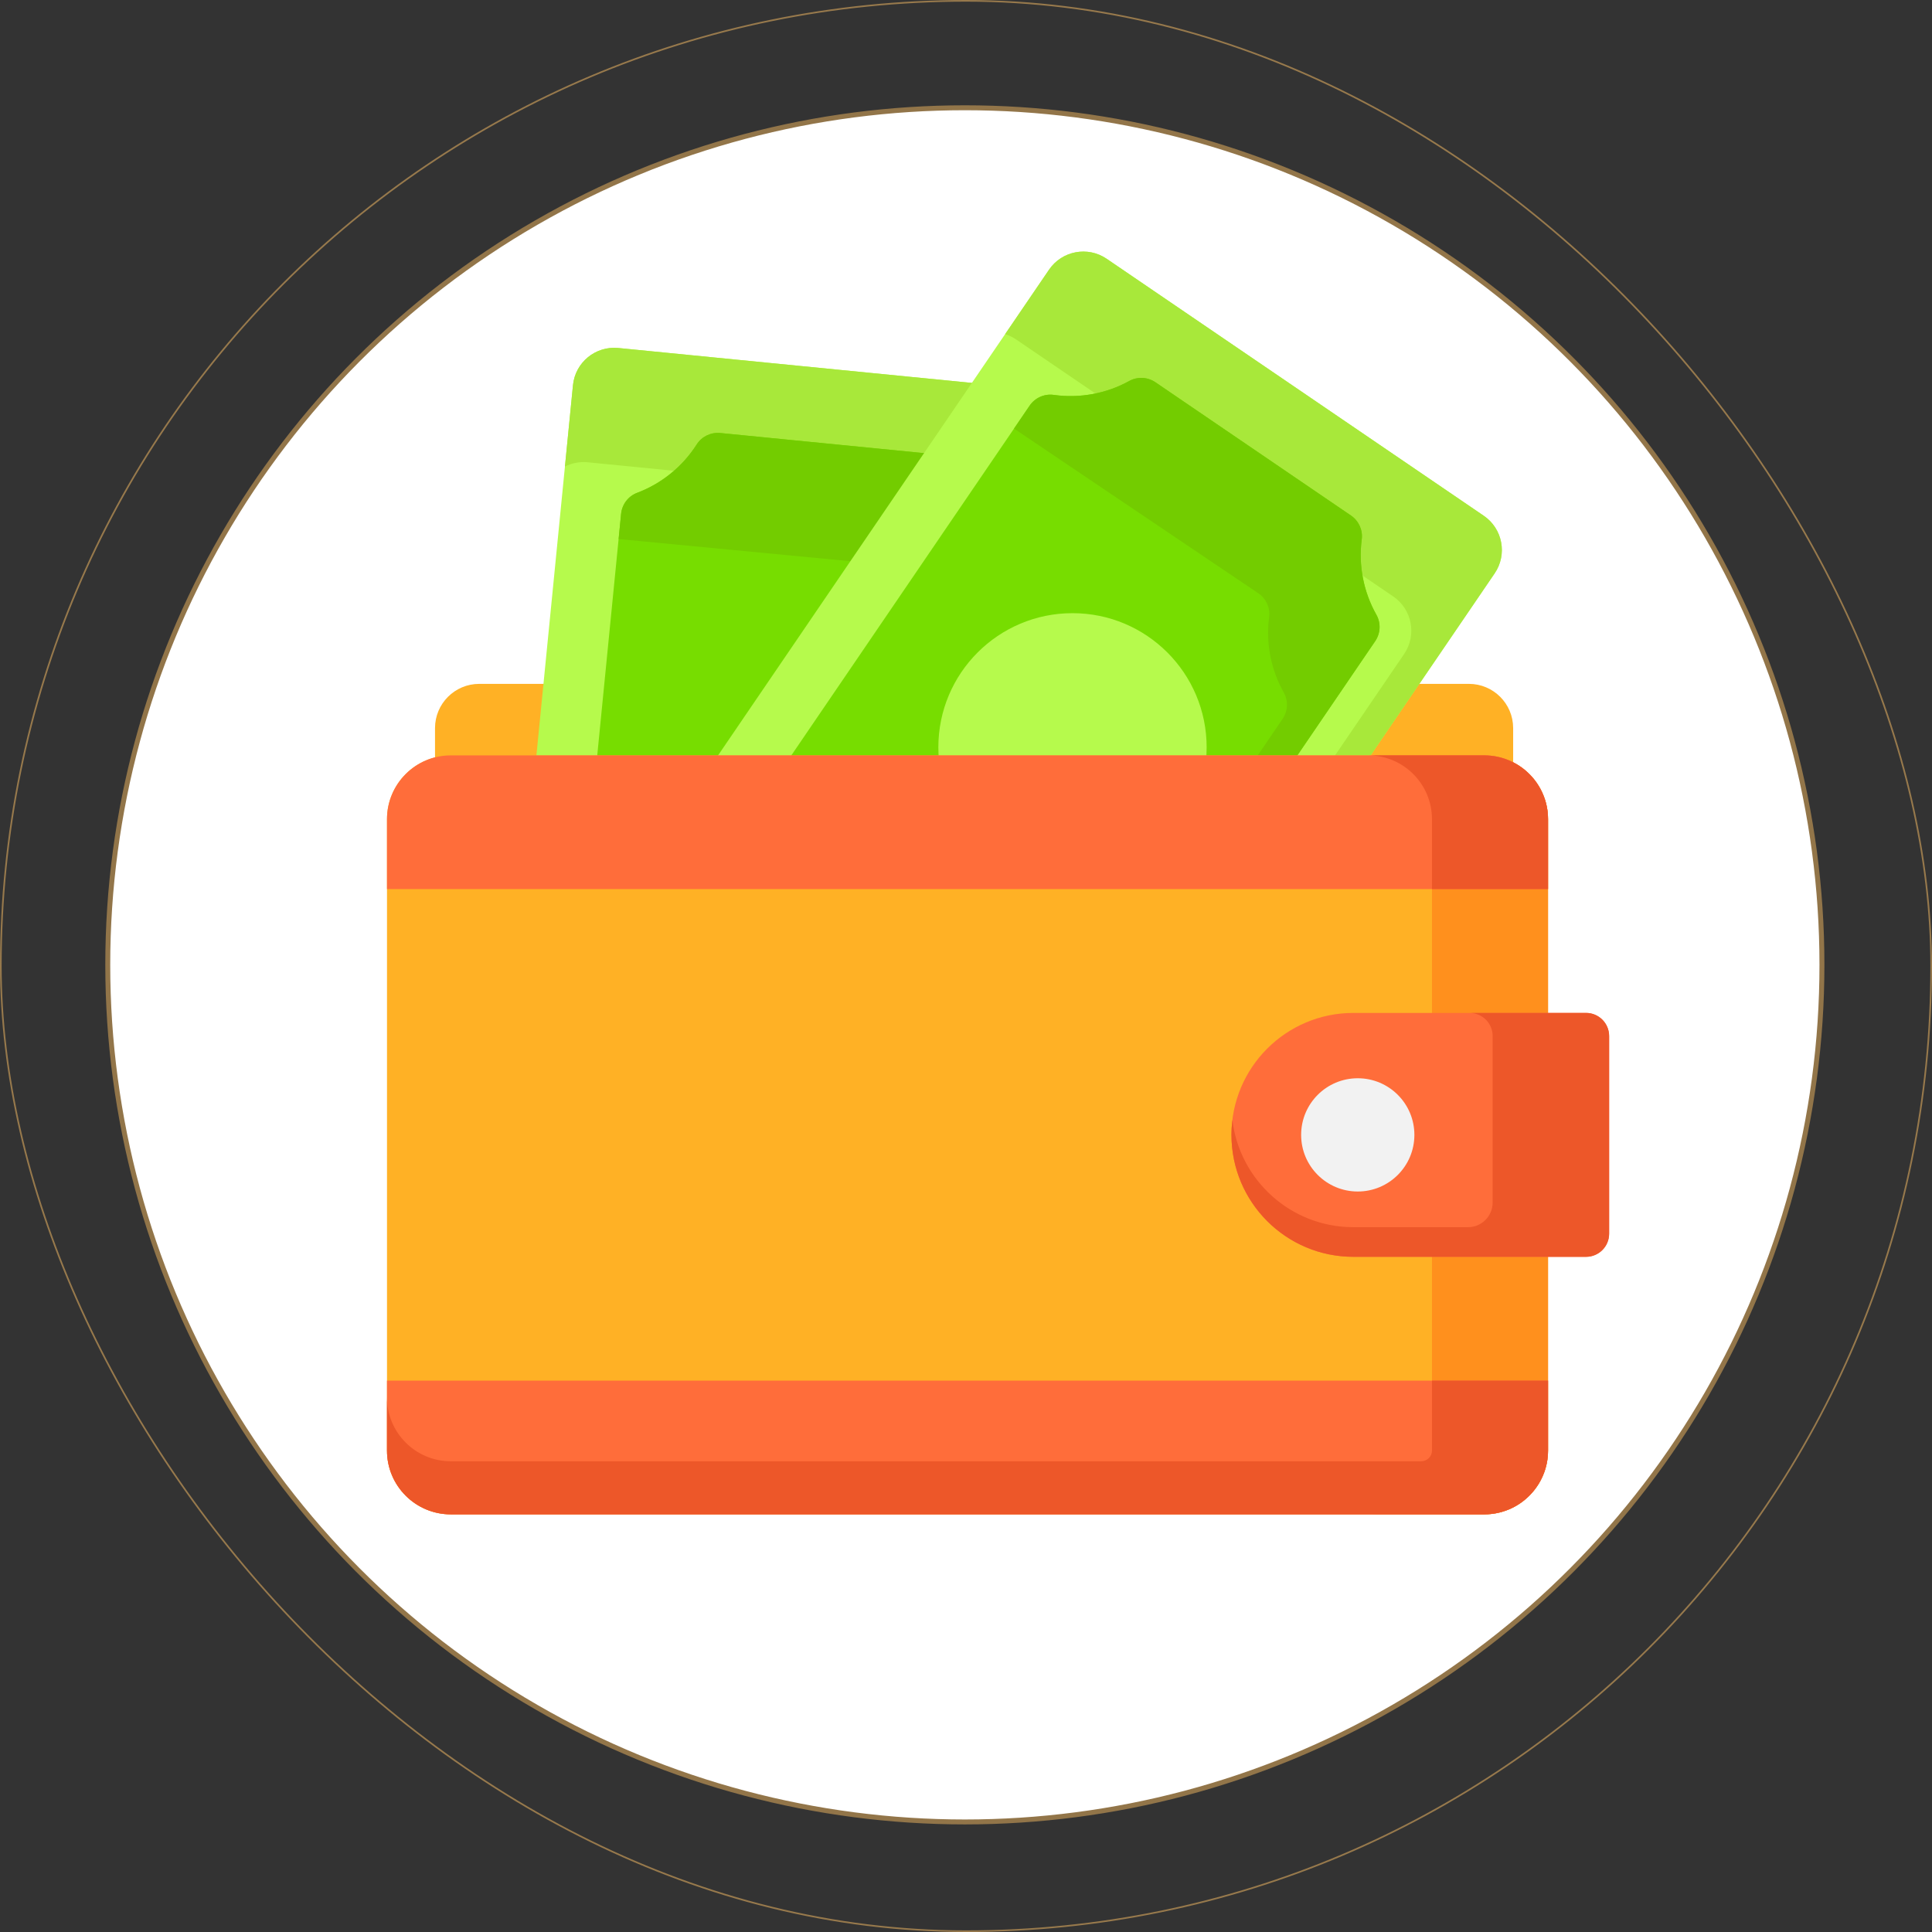
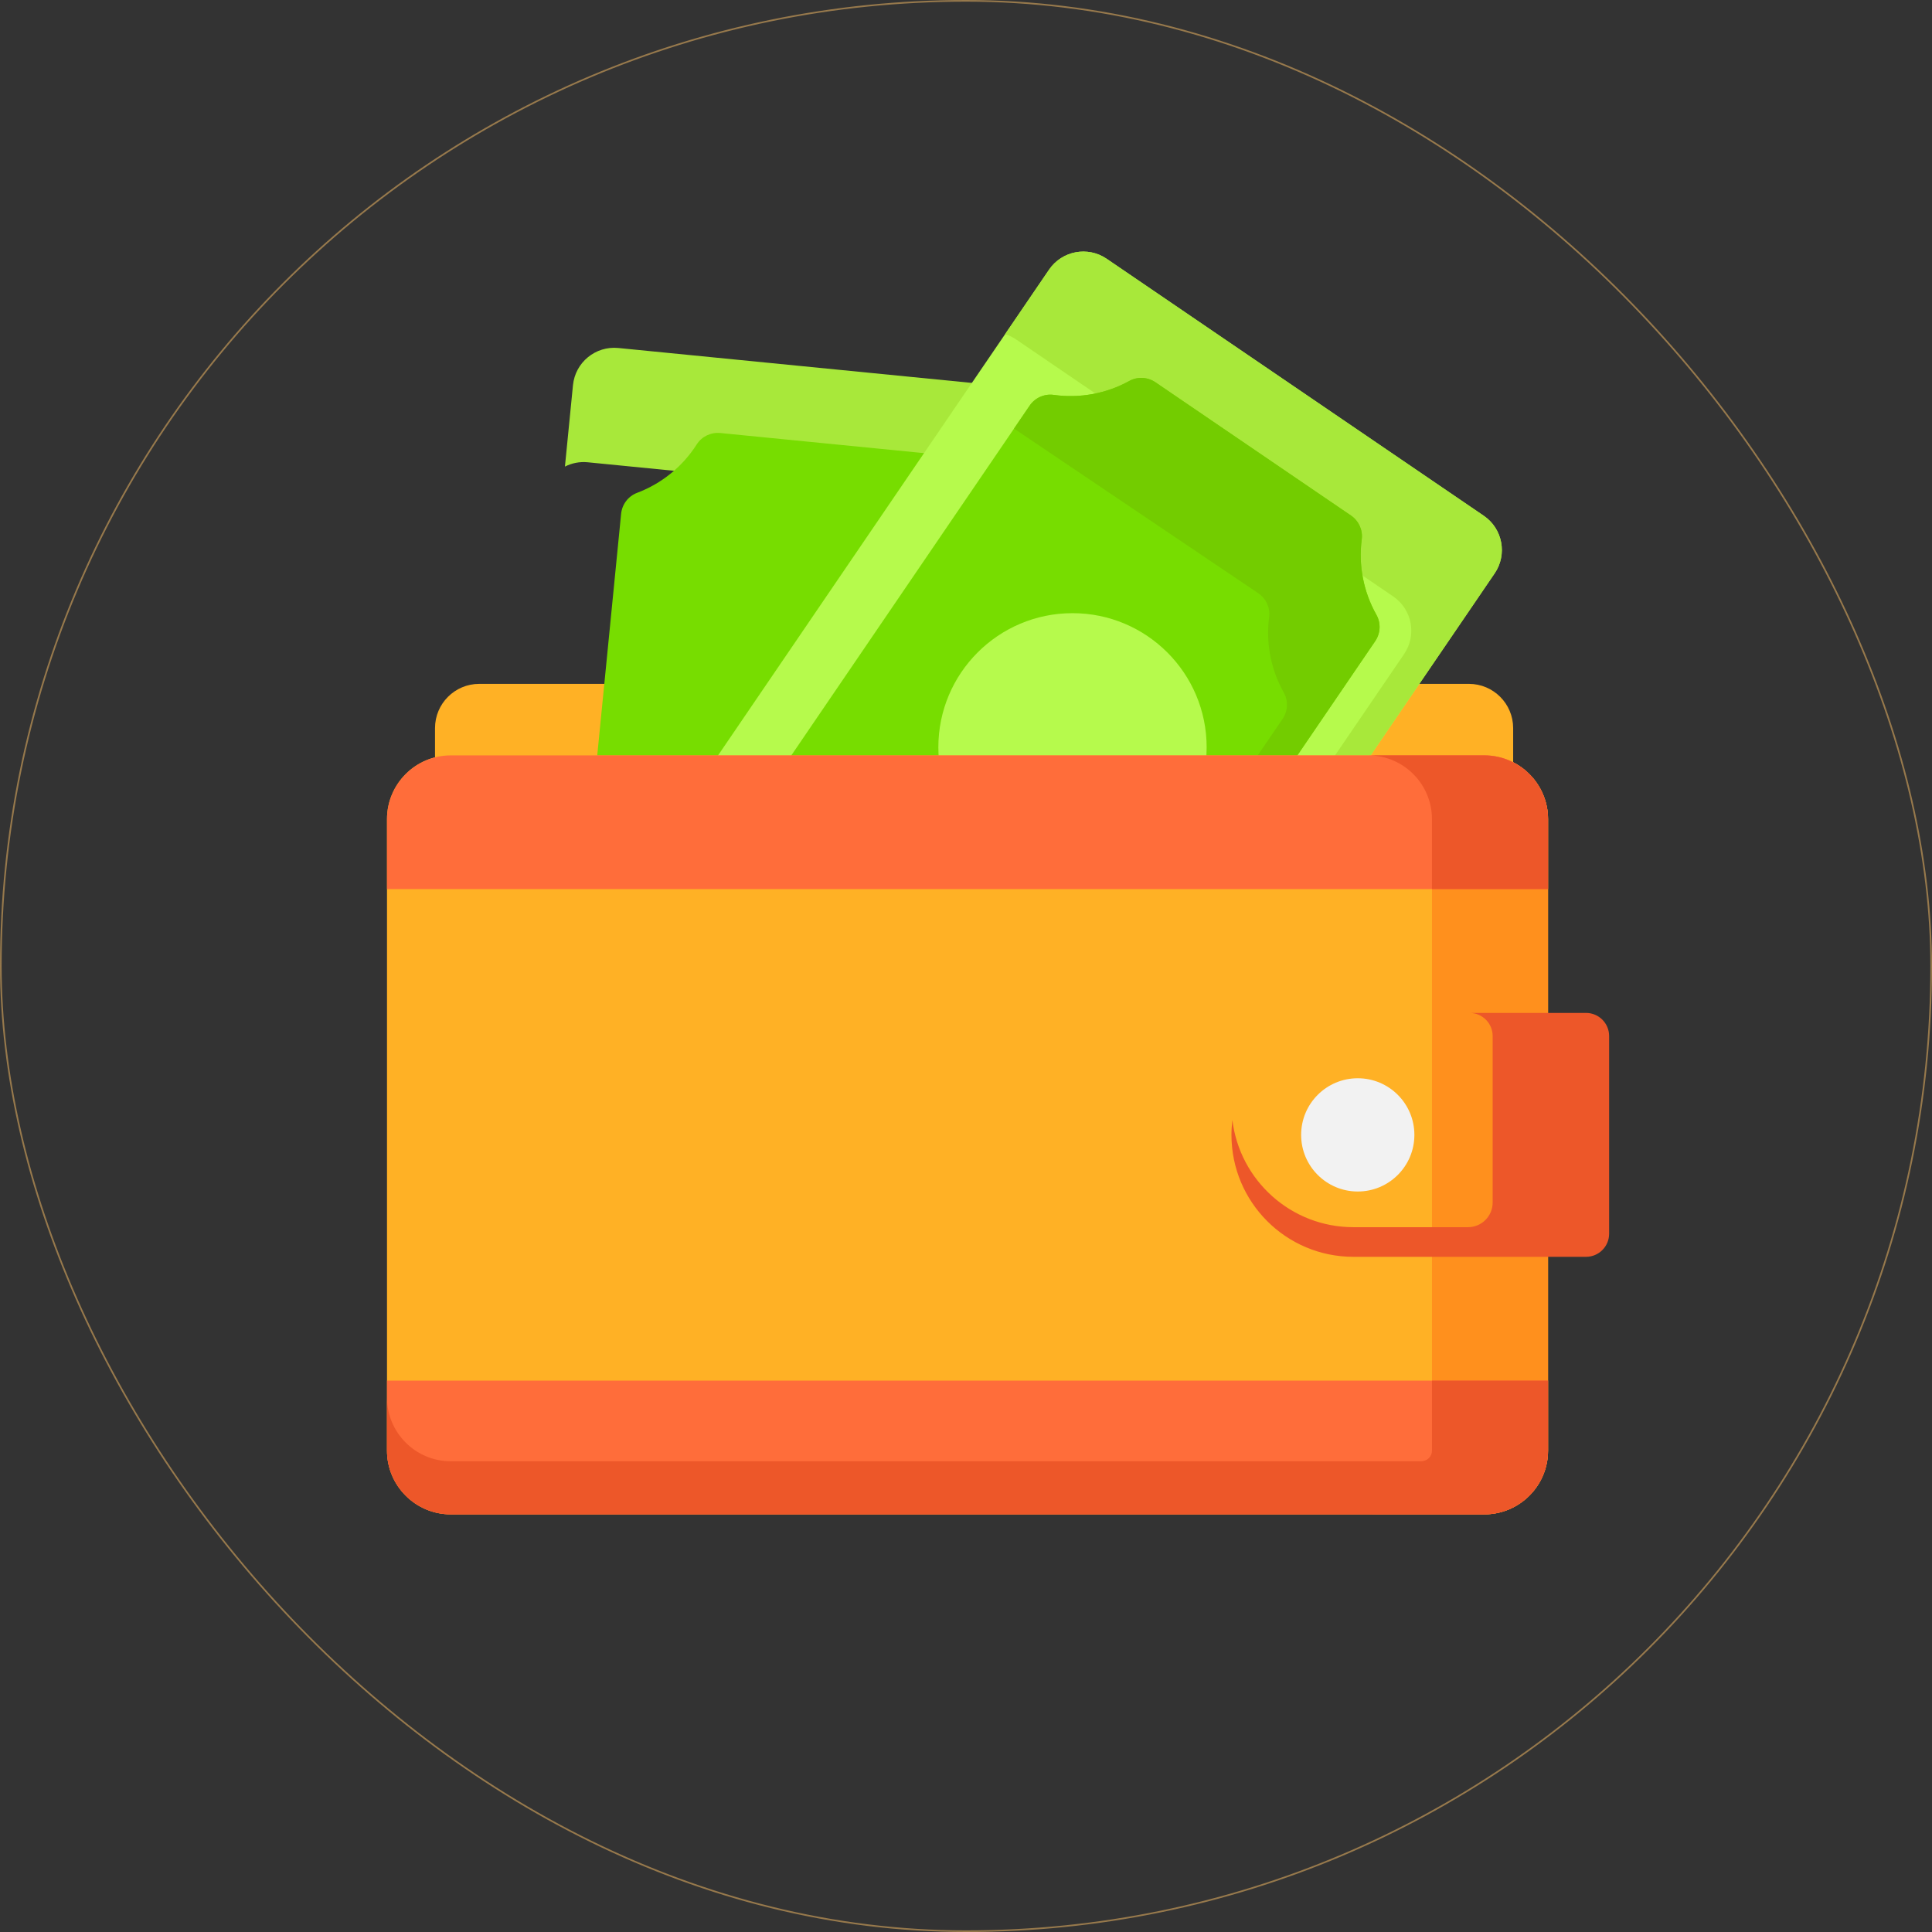
<svg xmlns="http://www.w3.org/2000/svg" width="1175" height="1175" viewBox="0 0 1175 1175" fill="none">
  <rect x="0" y="0" width="1175" height="1175" fill="#333333" stroke="none" />
-   <circle cx="586.803" cy="586.804" r="521.264" fill="white" stroke="#927549" stroke-width="3" />
  <rect x="0.5" y="0.5" width="1174" height="1174" rx="587" stroke="#97794C" />
  <g clip-path="url(#clip0)">
    <path d="M893.362 415.913H291.47C276.611 415.913 264.566 427.958 264.566 442.817V515.087H920.267V442.817C920.266 427.959 908.221 415.913 893.362 415.913Z" fill="#FFB125" />
-     <path d="M674.847 266.501L620.34 818.298C618.97 832.16 606.624 842.286 592.762 840.917L316.582 813.635C302.721 812.265 292.594 799.919 293.964 786.057L348.471 234.261C349.84 220.4 362.187 210.273 376.048 211.643L652.228 238.925C666.088 240.293 676.215 252.639 674.847 266.501Z" fill="#B6FA4C" />
    <path d="M652.228 238.923L376.048 211.641C362.186 210.272 349.84 220.398 348.47 234.26L343.58 283.766C347.723 281.661 352.486 280.655 357.452 281.145L633.632 308.427C647.494 309.797 657.62 322.143 656.251 336.005L606.634 838.298C614.051 834.53 619.46 827.193 620.338 818.3L674.845 266.502C676.216 252.639 666.088 240.293 652.228 238.923Z" fill="#A8E83A" />
-     <path d="M377.742 312.504L337.979 715.054C337.41 720.816 340.122 726.432 345.036 729.495C358.577 737.937 369.062 750.601 374.823 765.471C376.895 770.815 381.842 774.501 387.545 775.065L530.715 789.207C536.418 789.771 541.992 787.123 545.067 782.287C553.626 768.834 566.387 758.464 581.318 752.835C586.736 750.792 590.495 745.816 591.063 740.055L630.827 337.504C631.395 331.743 628.683 326.127 623.769 323.064C610.229 314.622 599.744 301.957 593.982 287.088C591.911 281.745 586.964 278.058 581.261 277.494L438.09 263.352C432.387 262.788 426.813 265.435 423.738 270.271C415.179 283.725 402.419 294.094 387.488 299.724C382.071 301.767 378.312 306.742 377.742 312.504Z" fill="#77DD00" />
-     <path d="M623.772 323.064C610.232 314.622 599.747 301.957 593.985 287.088C591.914 281.743 586.967 278.058 581.264 277.494L438.093 263.352C432.39 262.788 426.816 265.435 423.74 270.271C415.181 283.725 402.42 294.094 387.489 299.724C382.071 301.767 378.312 306.742 377.744 312.504L376.23 327.828L561.74 345.58C567.443 346.144 572.391 349.83 574.461 355.174C580.223 370.042 590.708 382.708 604.248 391.15C609.162 394.213 611.874 399.829 611.306 405.591L576.818 754.722C578.297 754.05 579.794 753.412 581.319 752.836C586.737 750.793 590.496 745.818 591.065 740.056L630.828 337.506C631.398 331.743 628.685 326.127 623.772 323.064Z" fill="#73CC00" />
+     <path d="M377.742 312.504L337.979 715.054C337.41 720.816 340.122 726.432 345.036 729.495C358.577 737.937 369.062 750.601 374.823 765.471C376.895 770.815 381.842 774.501 387.545 775.065C536.418 789.771 541.992 787.123 545.067 782.287C553.626 768.834 566.387 758.464 581.318 752.835C586.736 750.792 590.495 745.816 591.063 740.055L630.827 337.504C631.395 331.743 628.683 326.127 623.769 323.064C610.229 314.622 599.744 301.957 593.982 287.088C591.911 281.745 586.964 278.058 581.261 277.494L438.09 263.352C432.387 262.788 426.813 265.435 423.738 270.271C415.179 283.725 402.419 294.094 387.488 299.724C382.071 301.767 378.312 306.742 377.742 312.504Z" fill="#77DD00" />
    <path d="M909.019 348.711L596.765 806.913C588.922 818.422 573.232 821.395 561.722 813.552L332.387 657.265C320.878 649.422 317.905 633.732 325.748 622.222L638.003 164.02C645.847 152.511 661.537 149.538 673.046 157.381L902.381 313.668C913.891 321.511 916.862 337.2 909.019 348.711Z" fill="#B6FA4C" />
    <path d="M902.379 313.668L673.044 157.382C661.535 149.538 645.845 152.51 638.001 164.021L611.292 203.214C613.61 203.939 615.863 205.007 617.975 206.445L847.31 362.732C858.819 370.575 861.792 386.265 853.949 397.775L568.404 816.785C578.724 820.013 590.36 816.314 596.765 806.915L909.018 348.711C916.86 337.2 913.889 321.512 902.379 313.668Z" fill="#A8E83A" />
    <path d="M626.203 246.723L398.405 580.994C395.144 585.779 394.835 592.007 397.679 597.05C405.52 610.947 408.653 627.087 406.585 642.9C405.842 648.582 408.418 654.189 413.153 657.416L532.04 738.434C536.776 741.662 542.936 742.008 547.954 739.238C561.914 731.531 578.081 728.544 593.884 730.757C599.618 731.559 605.302 728.994 608.563 724.209L836.36 389.94C839.621 385.155 839.93 378.927 837.085 373.884C829.244 359.987 826.111 343.847 828.179 328.035C828.922 322.353 826.346 316.746 821.611 313.52L702.724 232.5C697.988 229.272 691.828 228.926 686.81 231.696C672.85 239.403 656.683 242.39 640.88 240.177C635.147 239.372 629.462 241.938 626.203 246.723Z" fill="#77DD00" />
    <path d="M837.084 373.884C829.243 359.986 826.111 343.846 828.178 328.035C828.921 322.353 826.345 316.746 821.61 313.518L702.723 232.5C697.987 229.273 691.827 228.925 686.809 231.696C672.85 239.403 656.682 242.389 640.879 240.175C635.145 239.373 629.461 241.938 626.2 246.723L616.707 260.653L765.288 360.808C770.023 364.036 772.6 369.642 771.856 375.324C769.789 391.135 772.923 407.275 780.762 421.173C783.606 426.216 783.297 432.445 780.036 437.229L580.434 730.132C584.908 729.936 589.41 730.131 593.884 730.758C599.619 731.562 605.302 728.995 608.563 724.21L836.359 389.94C839.62 385.155 839.929 378.927 837.084 373.884Z" fill="#73CC00" />
    <path d="M652.269 536.085C697.327 536.085 733.854 499.558 733.854 454.5C733.854 409.442 697.327 372.915 652.269 372.915C607.21 372.915 570.684 409.442 570.684 454.5C570.684 499.558 607.21 536.085 652.269 536.085Z" fill="#B6FA4C" />
    <path d="M902.683 921H274.163C252.734 921 235.361 903.629 235.361 882.198V498.209C235.361 476.78 252.733 459.407 274.163 459.407H902.683C924.112 459.407 941.485 476.778 941.485 498.209V882.198C941.485 903.629 924.113 921 902.683 921Z" fill="#FFB125" />
    <path d="M902.684 459.407H832.094C853.523 459.407 870.896 476.78 870.896 498.209V882.198C870.896 903.627 853.523 921 832.094 921H902.684C924.113 921 941.486 903.629 941.486 882.198V498.209C941.486 476.78 924.113 459.407 902.684 459.407Z" fill="#FF901D" />
-     <path d="M964.582 616.032H823.12C782.156 616.032 748.949 649.239 748.949 690.203C748.949 731.166 782.156 764.373 823.12 764.373H964.582C972.346 764.373 978.64 758.079 978.64 750.315V630.09C978.64 622.328 972.346 616.032 964.582 616.032Z" fill="#FF6D3A" />
    <path d="M964.581 616.032H893.741C901.505 616.032 907.799 622.326 907.799 630.09V731.357C907.799 739.637 901.086 746.349 892.806 746.349H823.118C785.207 746.349 753.96 717.9 749.511 681.189C749.153 684.146 748.947 687.149 748.947 690.201C748.947 731.165 782.154 764.372 823.118 764.372H893.739H964.58C972.344 764.372 978.638 758.078 978.638 750.314V732.291V630.09C978.639 622.328 972.345 616.032 964.581 616.032Z" fill="#ED5729" />
    <path d="M902.683 459.407H274.163C252.734 459.407 235.361 476.78 235.361 498.209V540.731H941.485V498.209C941.485 476.78 924.113 459.407 902.683 459.407Z" fill="#FF6D3A" />
    <path d="M934.858 476.514C933.463 474.45 931.874 472.527 930.119 470.772C930.098 470.751 930.077 470.733 930.056 470.712C928.318 468.981 926.417 467.412 924.376 466.033C923.86 465.685 923.335 465.348 922.801 465.024C922.007 464.542 921.19 464.097 920.36 463.671C919.823 463.395 919.279 463.132 918.727 462.88C913.835 460.654 908.405 459.405 902.681 459.405H832.096C853.523 459.406 870.893 476.778 870.893 498.207V540.727H941.483V498.207C941.483 491.509 939.787 485.209 936.8 479.712C936.205 478.614 935.555 477.546 934.858 476.514Z" fill="#ED5729" />
    <path d="M274.163 921H902.683C924.112 921 941.485 903.627 941.485 882.198V839.676H235.361V882.198C235.361 903.627 252.733 921 274.163 921Z" fill="#FF6D3A" />
    <path d="M870.895 839.676V882.198C870.895 882.221 870.895 882.243 870.895 882.264C870.889 885.848 867.889 888.708 864.305 888.708H274.163C252.734 888.708 235.361 871.335 235.361 849.906V882.197C235.361 903.629 252.733 921 274.163 921H832.094H902.684C903.451 921 904.21 920.972 904.964 920.928C905.2 920.915 905.434 920.892 905.668 920.874C906.194 920.834 906.718 920.786 907.238 920.724C907.496 920.694 907.754 920.661 908.012 920.627C908.53 920.556 909.043 920.472 909.553 920.382C909.779 920.342 910.007 920.306 910.232 920.261C910.954 920.118 911.671 919.962 912.377 919.779C912.377 919.779 912.379 919.779 912.38 919.779C912.691 919.7 912.994 919.605 913.301 919.518C914.836 919.082 916.336 918.566 917.788 917.952C918.368 917.706 918.941 917.448 919.507 917.175C920.072 916.902 920.63 916.617 921.179 916.319L921.181 916.317C922.279 915.72 923.345 915.072 924.377 914.376L924.379 914.375L924.38 914.373C925.259 913.779 926.105 913.145 926.929 912.483C926.968 912.452 927.008 912.422 927.046 912.39C927.881 911.715 928.685 911.004 929.462 910.263C930.376 909.39 931.247 908.475 932.072 907.518V907.517C933.362 906.02 934.543 904.425 935.596 902.742C935.624 902.697 935.654 902.652 935.683 902.607C936.07 901.982 936.445 901.349 936.797 900.701C936.797 900.699 936.799 900.698 936.8 900.695V900.693C937.738 898.967 938.545 897.158 939.215 895.284C939.292 895.071 939.361 894.854 939.434 894.639C939.596 894.161 939.751 893.678 939.895 893.192C939.967 892.944 940.037 892.697 940.106 892.448C940.24 891.959 940.363 891.465 940.477 890.967C940.529 890.741 940.586 890.514 940.634 890.286C940.786 889.571 940.924 888.849 941.035 888.12C941.035 888.116 941.036 888.113 941.036 888.108C941.036 888.107 941.036 888.104 941.036 888.102C941.167 887.25 941.258 886.385 941.332 885.515C941.35 885.294 941.366 885.074 941.383 884.853C941.443 883.976 941.483 883.092 941.483 882.198V849.908V839.678L870.895 839.676Z" fill="#ED5729" />
    <path d="M825.761 724.649C844.781 724.649 860.199 709.23 860.199 690.21C860.199 671.19 844.781 655.771 825.761 655.771C806.741 655.771 791.322 671.19 791.322 690.21C791.322 709.23 806.741 724.649 825.761 724.649Z" fill="#F2F2F2" />
  </g>
  <defs>
    <clipPath id="clip0">
      <rect width="768" height="768" fill="white" transform="translate(223 153)" />
    </clipPath>
  </defs>
</svg>